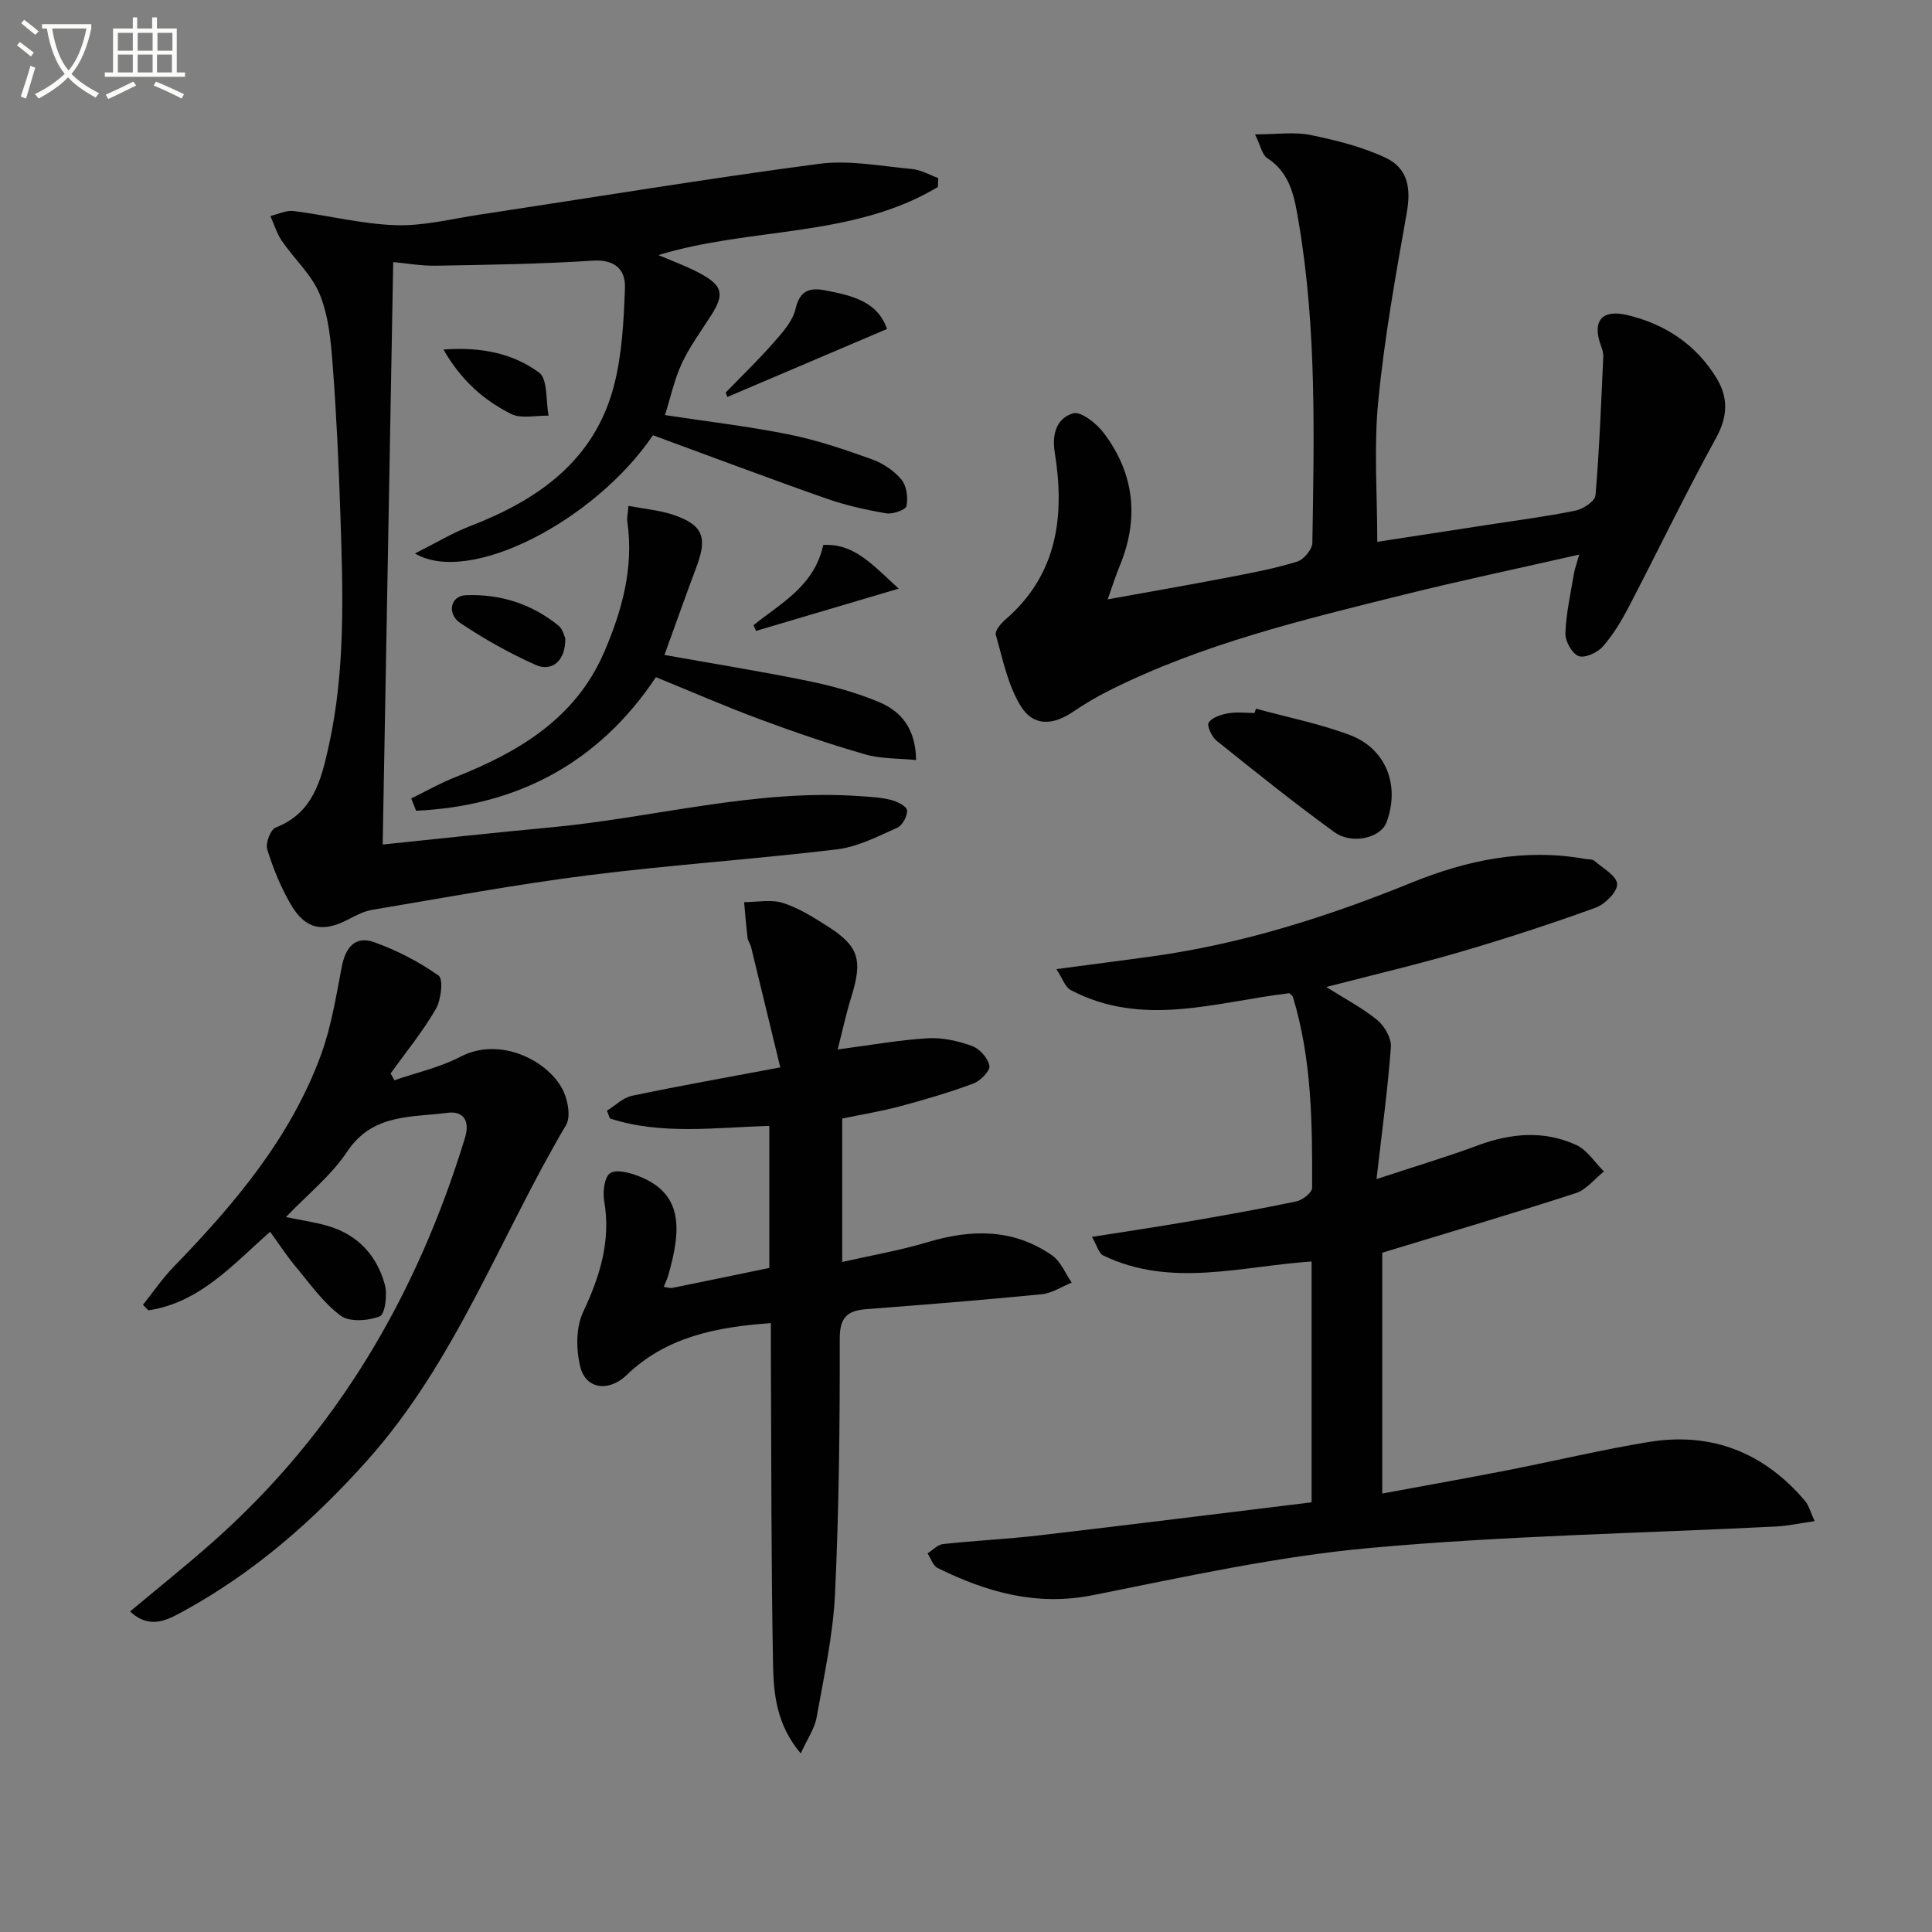
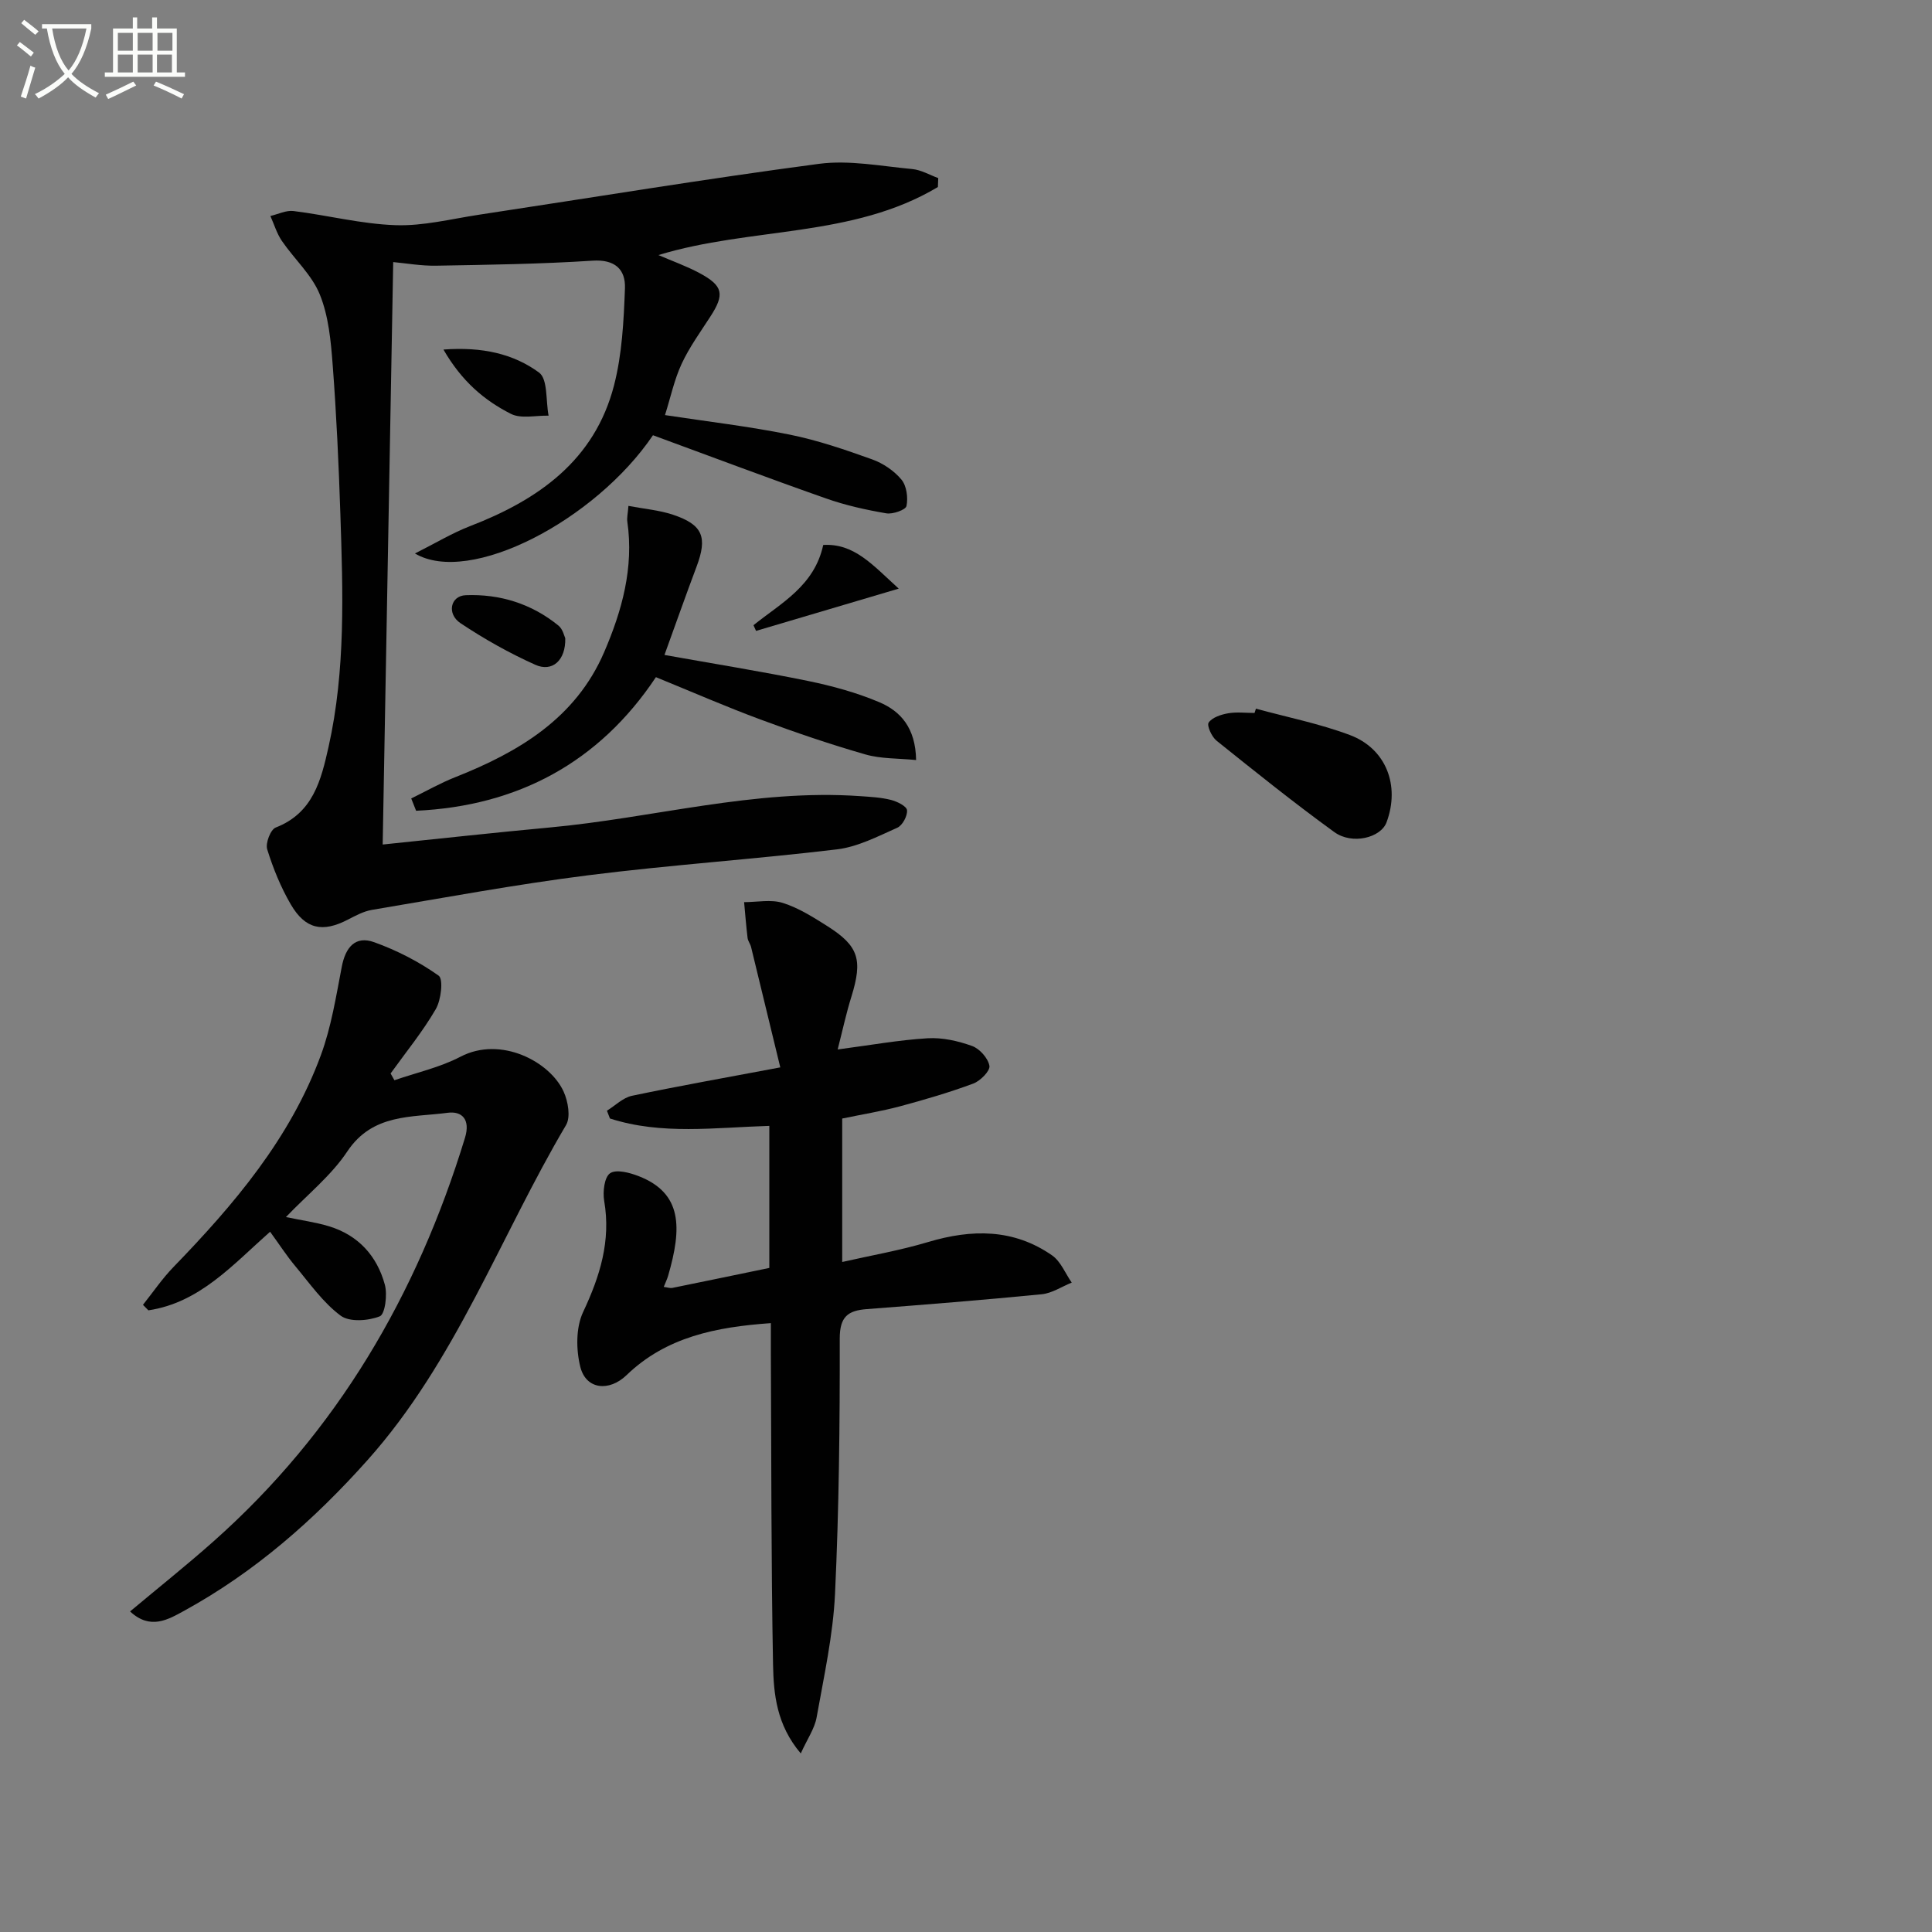
<svg xmlns="http://www.w3.org/2000/svg" enable-background="new 0 0 400 400" viewBox="0 0 400 400">
  <rect x="0" y="0" width="400" height="400" fill="#808080" stroke="none" />
  <path d="m6.4 11.7c-1-.8-1.9-1.6-2.9-2.3l.6-.7c.9.7 1.9 1.4 2.9 2.2zm-2.1 8.3c.7-2.1 1.4-4.2 2-6.4.2.1.6.3 1 .4-.7 2.3-1.3 4.4-1.9 6.4zm3-12.8c-1.1-.9-2.1-1.7-2.9-2.4l.6-.7c1 .8 2 1.5 3 2.4zm1.4-1.3v-.9h10.2v.9c-.9 4.2-2.3 7.3-4.1 9.4 1.3 1.4 3.2 2.7 5.7 4-.2.2-.4.5-.7.9-2.5-1.4-4.4-2.7-5.7-4.2-1.4 1.5-3.5 3-6.1 4.4 0 0 0 0-.1-.1-.3-.4-.5-.7-.7-.8 2.7-1.3 4.7-2.8 6.2-4.2-1.8-2.2-3-5.3-3.7-9.4zm9.2 0h-7.1c.6 3.8 1.7 6.7 3.4 8.7 1.7-2 2.9-4.8 3.7-8.7z" fill="#fbfcfa" />
  <path d="m31.6 3.6h.9v2.3h4.1v9.1h1.7v.9h-16.6v-.9h1.7v-9.1h4.1v-2.3h.9v2.3h3.1v-2.3zm-4 13.3.6.8c-1.9.9-3.8 1.9-5.8 2.8-.2-.3-.3-.6-.5-.9 2-.9 3.9-1.8 5.7-2.7zm-3.2-10.1v3.7h3.1v-3.7zm0 4.5v3.7h3.1v-3.7zm4.1-4.5v3.7h3.1v-3.7zm0 4.5v3.7h3.1v-3.7zm9.1 9.1c-2.1-1.1-4.1-2-5.8-2.7l.5-.8c2.2.9 4.1 1.8 5.8 2.6zm-1.9-13.6h-3.1v3.7h3.1zm-3.2 4.5v3.7h3.1v-3.7z" fill="#fbfcfa" />
  <g fill="#010101">
-     <path d="m375.7 314.94c-3.13.44-5.51.97-7.91 1.1-28.06 1.42-56.21 1.91-84.17 4.45-19.25 1.75-38.32 5.97-57.33 9.77-11.68 2.34-22.01-.62-32.16-5.62-.96-.47-1.41-1.99-2.09-3.03 1.07-.67 2.09-1.81 3.22-1.93 6.6-.72 13.24-1.02 19.83-1.79 18.77-2.19 37.52-4.54 56.46-6.85 0-17 0-33.25 0-49.86-14.56.97-29.09 5.53-43.15-1.25-.92-.44-1.27-2.04-2.32-3.85 7.16-1.13 13.52-2.07 19.85-3.16 7.51-1.29 15.02-2.62 22.48-4.19 1.27-.27 3.25-1.82 3.25-2.79.05-13.29-.05-26.61-3.97-39.51-.08-.28-.43-.48-.73-.8-15.09 1.77-30.32 7.23-45.28-.65-1.18-.62-1.71-2.45-2.96-4.34 7.25-.96 13.59-1.77 19.93-2.65 18.55-2.58 36.24-8.19 53.53-15.22 11.56-4.7 23.46-7.19 36-4.94.65.12 1.49.03 1.92.4 1.76 1.52 4.66 3.14 4.71 4.81.06 1.63-2.53 4.19-4.48 4.9-9.2 3.33-18.52 6.37-27.91 9.12-8.88 2.6-17.91 4.72-27.83 7.29 3.9 2.46 7.51 4.34 10.58 6.86 1.5 1.23 2.93 3.75 2.8 5.57-.64 8.7-1.83 17.36-2.98 27.34 8-2.64 14.57-4.6 20.99-6.98 6.83-2.54 13.67-3.13 20.32-.11 2.29 1.04 3.88 3.63 5.78 5.51-1.94 1.54-3.65 3.79-5.86 4.5-13.24 4.29-26.6 8.22-40.04 12.32v49.86c8.83-1.64 17.39-3.15 25.91-4.82 9.76-1.91 19.44-4.24 29.25-5.85 13.02-2.14 23.9 2.18 32.42 12.25.76.95 1.07 2.26 1.94 4.14z" />
    <path d="m194.18 38.72c-17.7 10.59-38.67 8.23-57.86 14.09 2.9 1.25 5.83 2.29 8.53 3.74 4.9 2.64 5.21 4.4 2.2 9.03-2.07 3.2-4.34 6.33-5.93 9.76-1.51 3.25-2.26 6.85-3.44 10.6 8.87 1.35 17.41 2.34 25.8 4.04 5.81 1.17 11.49 3.12 17.09 5.13 2.26.81 4.54 2.35 6.06 4.18 1.08 1.29 1.4 3.74 1.05 5.47-.16.8-2.84 1.75-4.18 1.52-4.21-.72-8.45-1.66-12.47-3.08-12.04-4.23-23.99-8.74-35.84-13.09-11.95 17.65-37.97 31.2-49.28 24.48 4.27-2.14 7.72-4.24 11.43-5.67 14.15-5.45 25.77-13.63 29.78-29.1 1.68-6.48 2.02-13.4 2.27-20.14.14-3.86-2.03-6.02-6.71-5.71-10.78.7-21.6.85-32.41 1.04-3.08.05-6.18-.5-8.86-.75-.73 40.26-1.45 80.26-2.18 120.59 11.78-1.21 23.13-2.47 34.5-3.52 21.46-1.97 42.51-8.02 64.32-6.5 2.15.15 4.33.26 6.4.78 1.28.32 3.26 1.3 3.34 2.14.11 1.18-.95 3.16-2.03 3.63-4.03 1.79-8.17 3.95-12.46 4.47-17.15 2.06-34.41 3.2-51.55 5.37-14.98 1.89-29.84 4.66-44.74 7.16-1.74.29-3.41 1.21-5.01 2.03-5.21 2.7-8.79 1.99-11.8-3.17-2.07-3.55-3.66-7.47-4.88-11.4-.39-1.26.69-4.1 1.77-4.51 7.74-3.01 9.38-9.79 10.93-16.68 3.56-15.92 2.98-32.07 2.45-48.2-.34-10.3-.81-20.6-1.59-30.87-.37-4.93-.84-10.1-2.66-14.59-1.65-4.09-5.29-7.35-7.86-11.11-1.05-1.54-1.6-3.43-2.38-5.16 1.6-.37 3.26-1.22 4.79-1.03 7.06.88 14.06 2.69 21.13 2.93 5.72.2 11.51-1.29 17.25-2.16 23.47-3.55 46.89-7.43 70.41-10.54 6.28-.83 12.88.49 19.31 1.08 1.84.17 3.59 1.22 5.38 1.87-.03.63-.05 1.24-.07 1.85z" />
-     <path d="m285.15 112.18c7.53-1.16 15.2-2.33 22.87-3.52 6.07-.94 12.18-1.72 18.19-2.95 1.58-.32 4.02-1.96 4.12-3.16.81-9.55 1.17-19.13 1.61-28.7.04-.8-.25-1.64-.53-2.41-1.77-4.95.21-7.45 5.46-6.22 7.9 1.86 14.37 6.17 18.6 13.2 2.34 3.89 2.26 7.82-.14 12.18-6.32 11.5-12.01 23.35-18.08 34.99-1.52 2.92-3.25 5.82-5.41 8.28-1.11 1.26-3.73 2.45-5.01 1.96-1.37-.52-2.79-3.09-2.73-4.72.14-4.09 1.07-8.15 1.74-12.21.18-1.08.57-2.13 1.12-4.08-12.61 2.87-24.57 5.38-36.42 8.33-20.79 5.18-41.66 10.15-60.98 19.86-2.52 1.26-4.97 2.71-7.29 4.29-4.26 2.91-8.32 3.16-10.96-1.15-2.66-4.34-3.71-9.71-5.14-14.72-.23-.81 1.04-2.34 1.97-3.14 10.87-9.37 12.34-21.59 10.23-34.66-.65-4.04.59-7.11 3.8-8.05 1.61-.48 4.84 2.07 6.32 4.02 6.41 8.46 7.4 17.79 3.31 27.63-.83 1.99-1.46 4.05-2.46 6.86 8.73-1.58 16.97-3.01 25.18-4.59 4.72-.91 9.46-1.81 14.04-3.22 1.37-.42 3.13-2.54 3.15-3.9.36-22.13.9-44.29-2.81-66.24-.85-5.02-1.59-10.23-6.56-13.43-1.02-.65-1.3-2.45-2.5-4.89 4.56 0 8.16-.56 11.5.13 5.3 1.09 10.69 2.43 15.55 4.72 4.68 2.21 5.25 6.42 4.36 11.41-2.28 12.89-4.62 25.81-5.88 38.82-.96 9.53-.22 19.21-.22 29.28z" />
    <path d="m173.43 217.28c6.91-.91 12.76-1.97 18.65-2.32 3.04-.18 6.29.56 9.18 1.6 1.57.57 3.31 2.53 3.59 4.11.18 1.03-1.88 3.13-3.34 3.67-4.95 1.84-10.04 3.33-15.14 4.7-3.83 1.03-7.77 1.66-12 2.54v29.7c6.04-1.37 12-2.4 17.75-4.12 9.06-2.71 17.73-2.8 25.71 2.76 1.79 1.25 2.73 3.72 4.06 5.63-2.07.83-4.08 2.2-6.21 2.41-12.07 1.19-24.16 2.15-36.25 3.08-3.9.3-5.57 1.58-5.57 6.09.03 17.64-.15 35.29-.98 52.9-.41 8.56-2.3 17.07-3.81 25.55-.42 2.32-1.92 4.44-3.28 7.45-5.02-5.92-5.62-12.29-5.74-18.4-.4-21.32-.34-42.65-.45-63.97-.01-1.98 0-3.96 0-6.72-11.33.8-21.67 2.84-29.88 10.77-3.56 3.43-8.39 3.05-9.58-1.74-.88-3.56-.92-8.11.58-11.31 3.5-7.44 5.79-14.74 4.37-23.03-.32-1.88.03-4.9 1.22-5.72 1.26-.87 4.05-.13 5.9.59 9.07 3.52 9.01 10.69 6.12 20.63-.21.72-.55 1.41-.91 2.31.84.11 1.33.3 1.77.21 6.65-1.35 13.29-2.73 20.09-4.14 0-9.86 0-19.44 0-29.41-11.26.34-22.33 1.92-33-1.53-.21-.54-.41-1.07-.62-1.61 1.72-1.06 3.32-2.7 5.19-3.09 9.72-2.04 19.51-3.77 30.7-5.88-1.97-8.13-4-16.53-6.05-24.93-.16-.64-.64-1.22-.72-1.86-.3-2.47-.49-4.94-.72-7.42 2.69 0 5.57-.61 8.01.16 3.27 1.03 6.31 2.96 9.25 4.82 6.49 4.12 7.31 6.96 4.96 14.57-1.07 3.41-1.81 6.89-2.85 10.95z" />
    <path d="m59.2 251.98c3.23.68 6.17 1.07 8.96 1.92 6.04 1.85 9.91 6.15 11.52 12.09.56 2.05.04 6.11-1.05 6.54-2.4.95-6.27 1.23-8.11-.14-3.64-2.71-6.39-6.66-9.36-10.22-1.8-2.15-3.33-4.53-5.24-7.15-7.68 6.78-14.55 14.69-25.2 16.27-.37-.38-.75-.76-1.12-1.14 2.08-2.61 3.97-5.4 6.28-7.79 12.58-12.98 24.21-26.67 30.55-43.89 2.16-5.86 3.15-12.19 4.34-18.36.77-3.97 2.79-6.44 6.69-5.04 4.71 1.69 9.3 4.05 13.36 6.93 1 .71.51 5.02-.59 6.92-2.72 4.68-6.19 8.92-9.36 13.33.26.47.53.94.79 1.4 4.58-1.58 9.43-2.65 13.68-4.87 8.36-4.36 18.54 1.03 21.35 7.22.92 2.02 1.49 5.27.5 6.94-13.67 23.12-22.82 48.88-41.08 69.34-11.08 12.42-23.37 23.2-37.97 31.21-3.31 1.81-7.02 4.05-11.21.14 5.94-4.97 11.74-9.59 17.28-14.51 25.58-22.71 42.13-51.05 52.06-83.55 1.17-3.83-.65-5.57-3.58-5.18-7.44.99-15.51.11-20.77 7.98-3.32 5.01-8.26 8.94-12.72 13.61z" />
    <path d="m85.14 165.31c3.04-1.48 5.99-3.17 9.13-4.41 13.17-5.21 24.92-12.2 30.81-25.87 3.69-8.56 6.18-17.49 4.8-27.04-.11-.78.1-1.61.23-3.25 3.24.62 6.33.87 9.2 1.82 6.22 2.07 7.21 4.65 4.89 10.8-2.21 5.87-4.29 11.79-6.63 18.24 10.12 1.81 19.98 3.39 29.75 5.39 5 1.03 10.01 2.4 14.7 4.38 4.4 1.85 7.54 5.28 7.65 11.99-3.67-.37-7.24-.23-10.49-1.16-7.33-2.11-14.57-4.57-21.72-7.23-7.13-2.64-14.11-5.69-21.66-8.77-11.78 17.69-28.64 26.68-49.65 27.66-.34-.85-.67-1.7-1.01-2.55z" />
    <path d="m260.03 146.72c6.49 1.78 13.15 3.1 19.42 5.45 7.55 2.82 10.45 10.49 7.62 18.08-1.19 3.2-7.11 4.71-10.82 2.02-8.33-6.04-16.36-12.49-24.39-18.93-.99-.8-2.04-3.13-1.62-3.74.74-1.07 2.56-1.66 4.03-1.92 1.77-.31 3.64-.07 5.47-.07.1-.3.2-.59.29-.89z" />
-     <path d="m150.25 81.27c3.33-3.44 6.79-6.77 9.94-10.36 1.82-2.08 3.93-4.41 4.52-6.96.89-3.85 2.95-4.44 6.1-3.84 5.44 1.04 10.84 2.22 12.84 8-11.1 4.73-22.08 9.41-33.06 14.08-.12-.3-.23-.61-.34-.92z" />
    <path d="m117.03 132.14c.12 4.6-2.7 7.06-6.19 5.5-5.38-2.41-10.58-5.34-15.49-8.61-2.9-1.93-2.1-5.68 1.08-5.8 7.05-.28 13.63 1.76 19.19 6.29.91.73 1.21 2.21 1.41 2.62z" />
    <path d="m156 129.44c5.69-4.58 12.6-8.11 14.44-16.61 6.37-.37 10.12 4.02 15.63 9.04-10.63 3.15-20.09 5.95-29.54 8.75-.18-.39-.36-.78-.53-1.18z" />
    <path d="m91.81 72.37c8.06-.6 14.51.89 19.79 4.76 1.85 1.36 1.38 5.86 1.98 8.93-2.63-.07-5.69.7-7.81-.38-5.44-2.76-10.13-6.67-13.96-13.31z" />
  </g>
</svg>